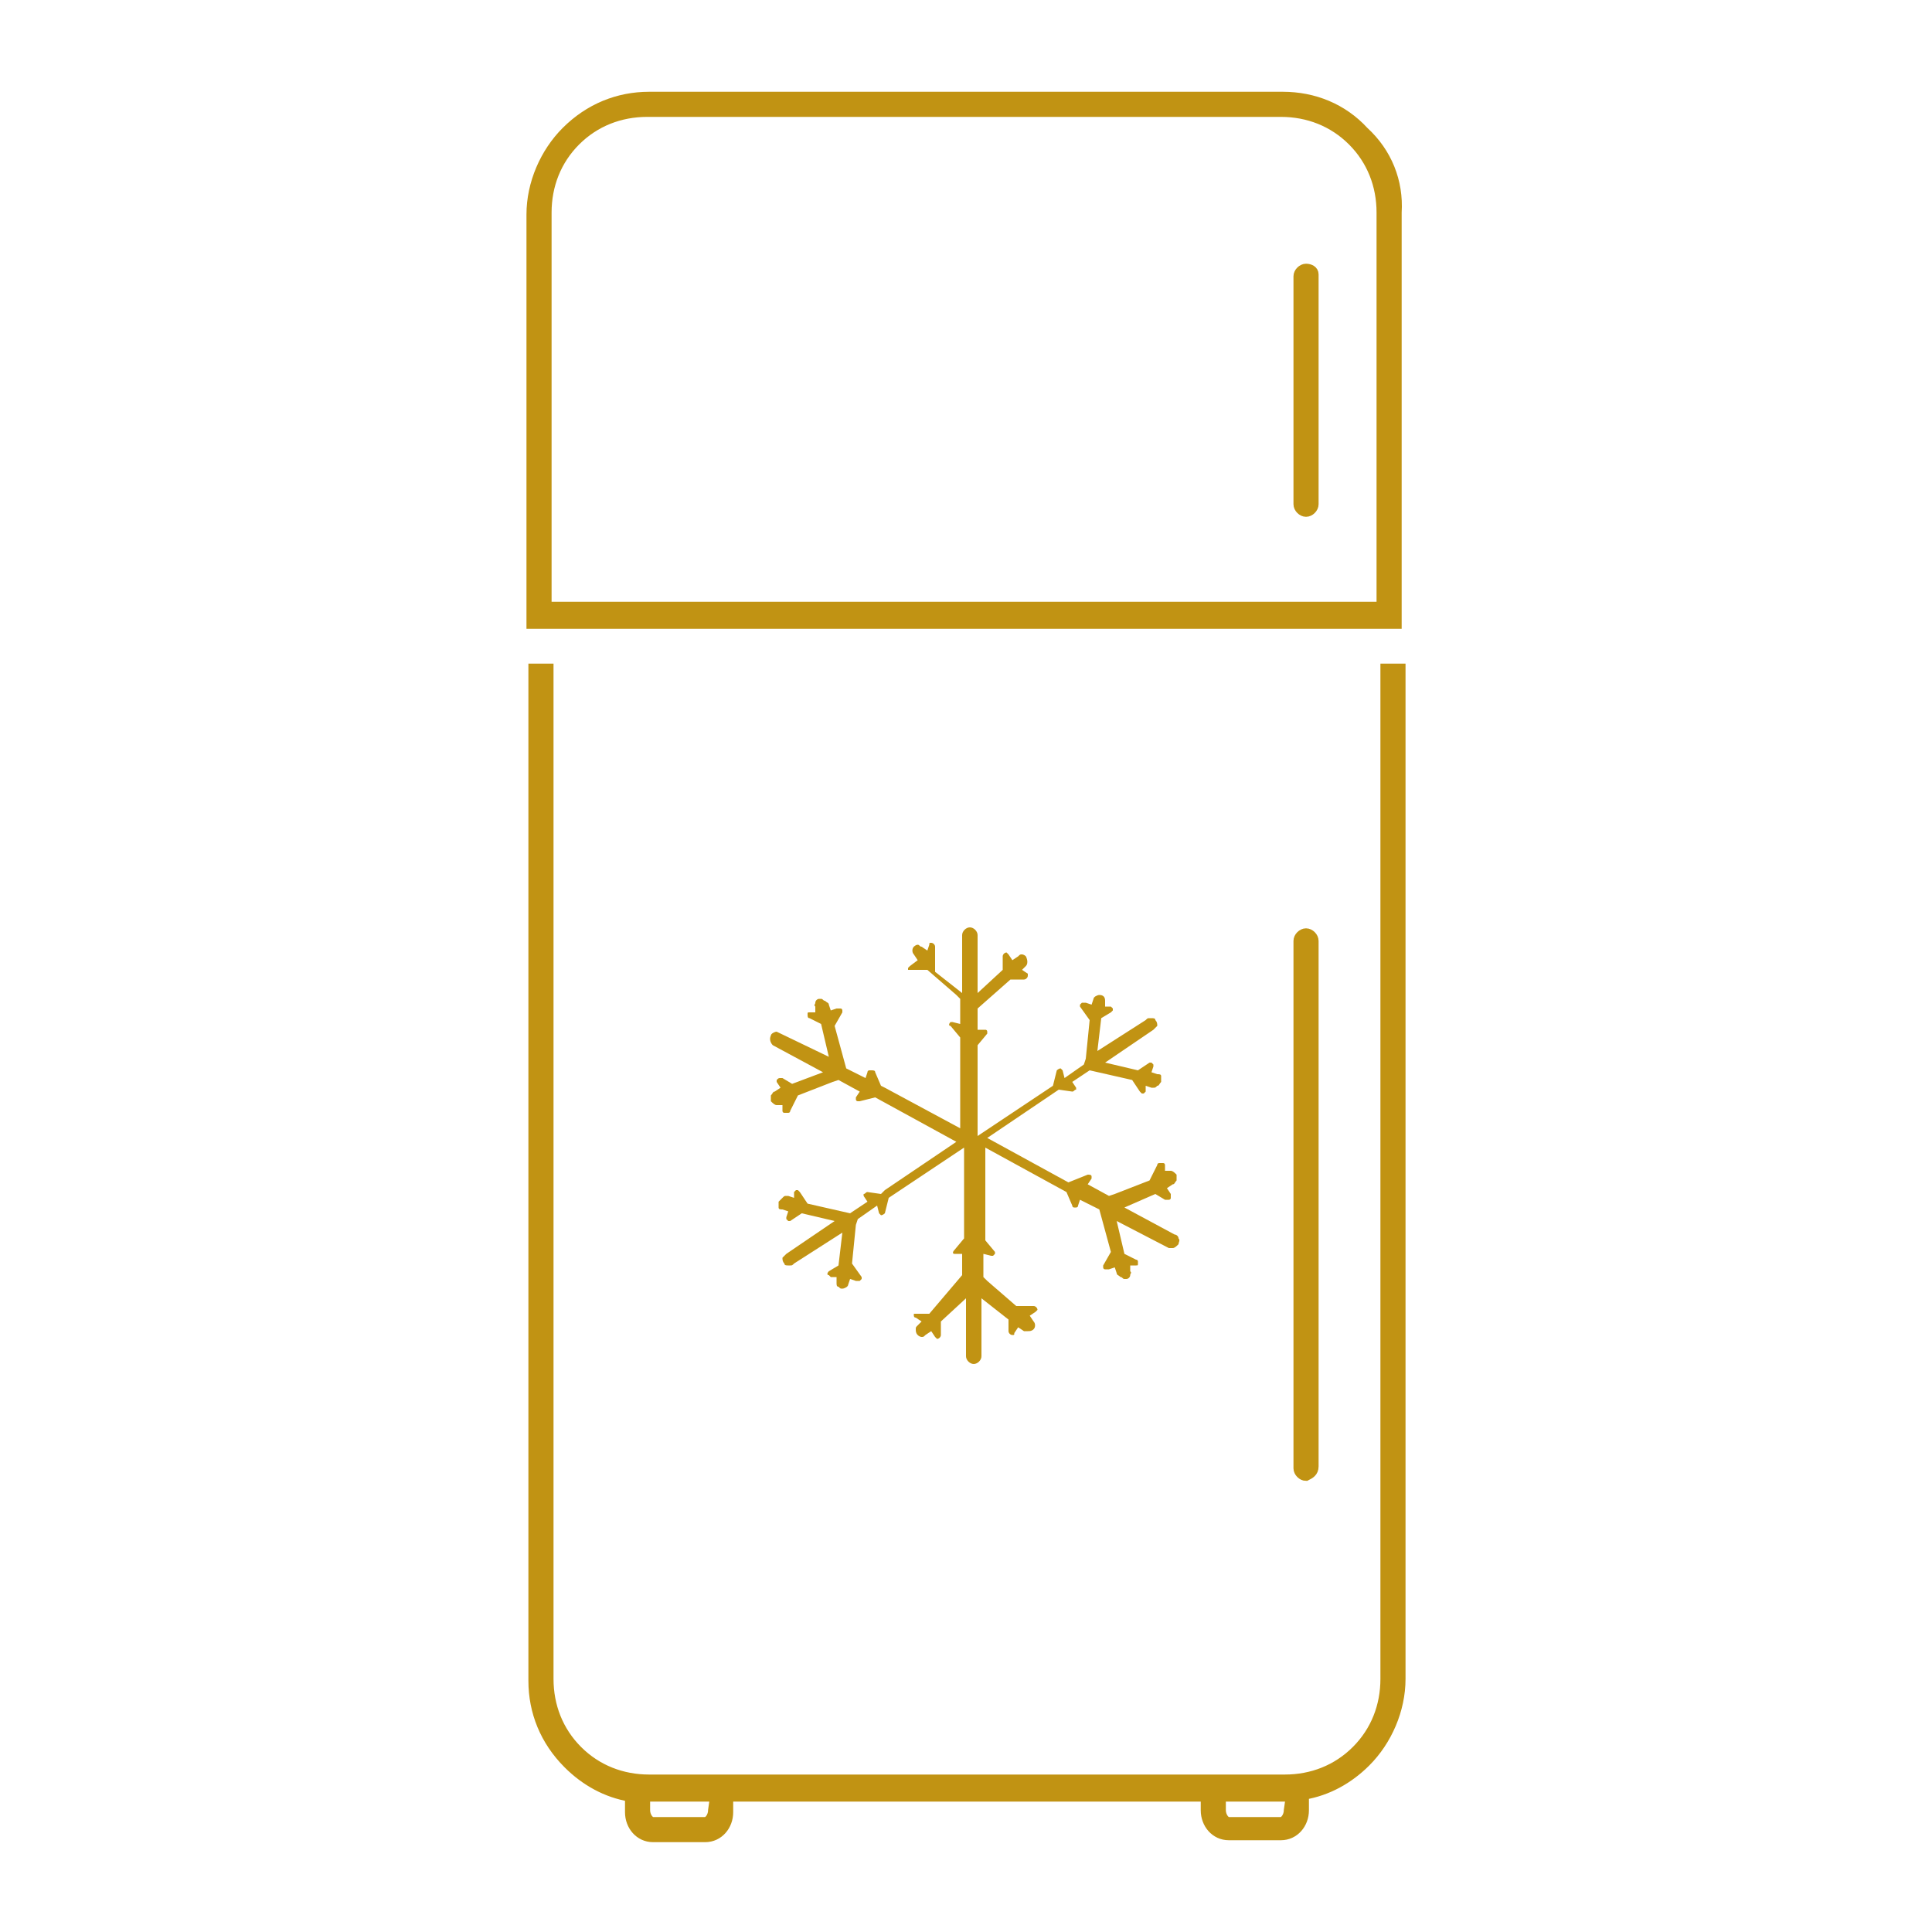
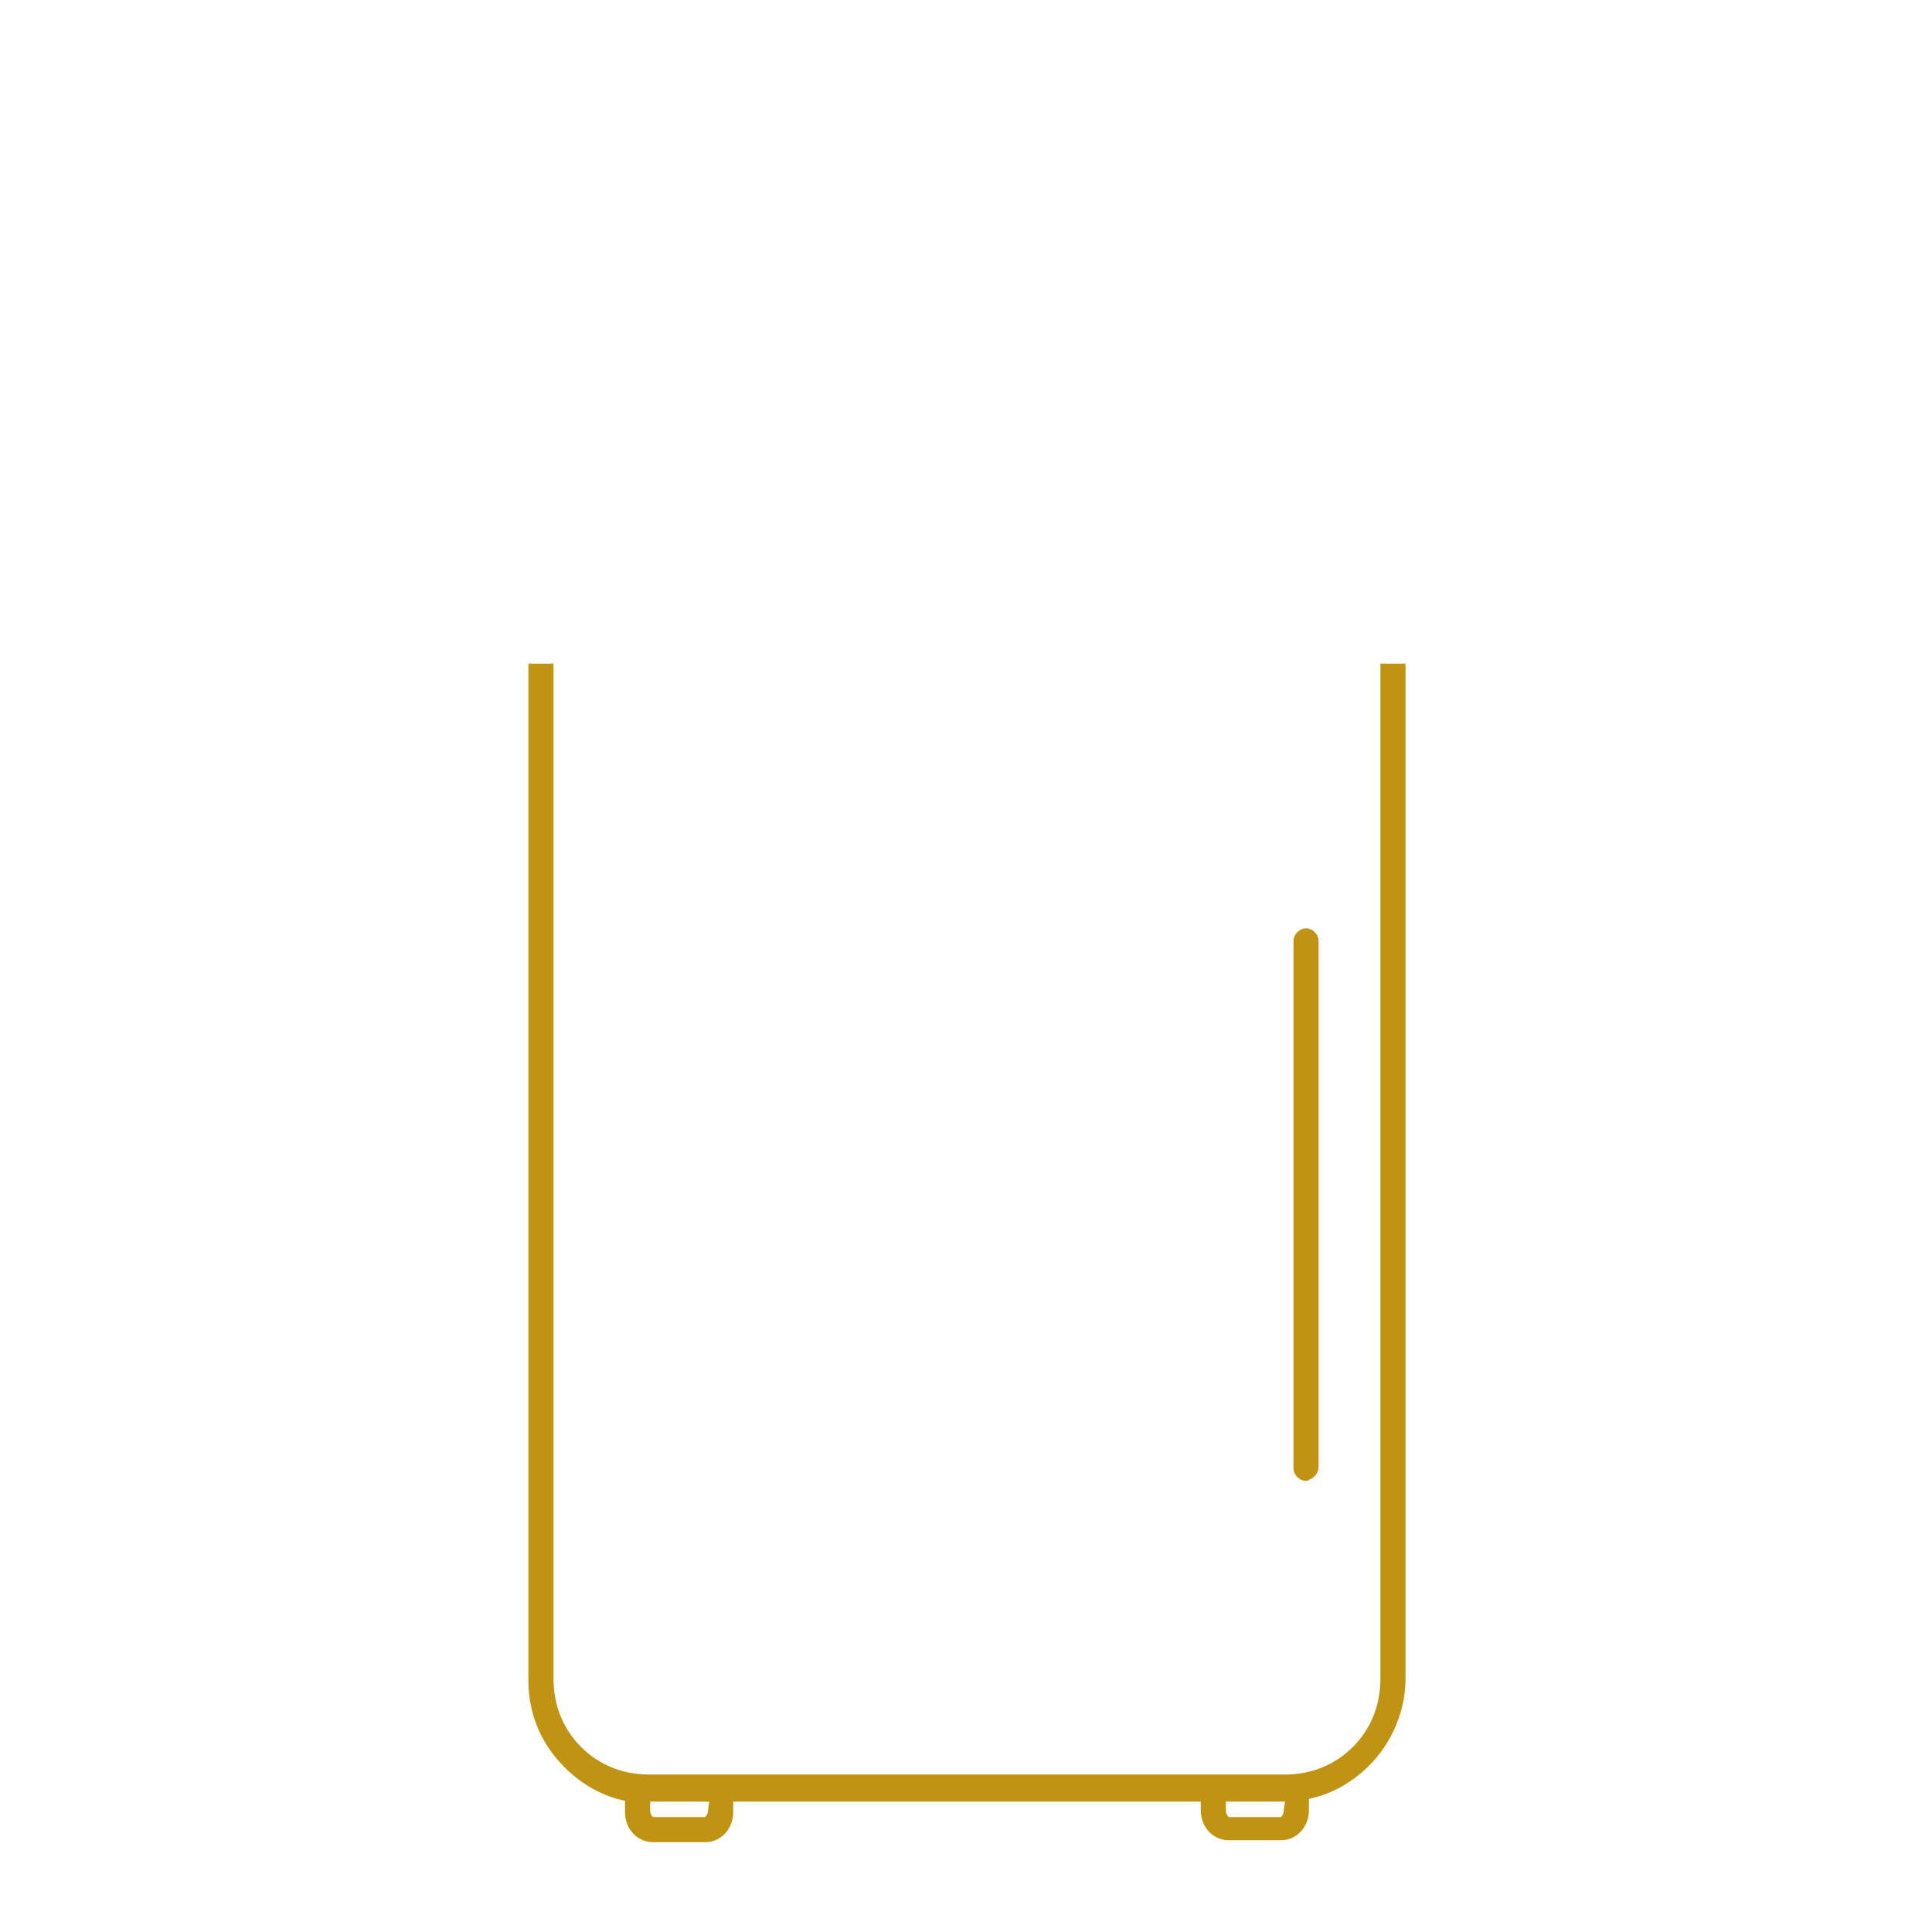
<svg xmlns="http://www.w3.org/2000/svg" version="1.1" id="_x2018_ëîé_x5F_1" x="0px" y="0px" width="100px" height="100px" viewBox="0 0 100 100" style="enable-background:new 0 0 100 100;" xml:space="preserve">
  <style type="text/css">
	.st0{fill:#C19313;stroke:#C19313;stroke-width:0.5;stroke-miterlimit:10;}
	.st1{fill:#C19313;}
</style>
  <g>
-     <path class="st0" d="M70.6,6.8C69.5,5.6,68,5,66.4,5H33.6c-1.6,0-3.1,0.6-4.3,1.8c-1.1,1.1-1.8,2.7-1.8,4.3v21.2h44.8V11   C72.4,9.4,71.8,7.9,70.6,6.8z M71.7,31.4H28.3V11c0-1.4,0.5-2.7,1.5-3.7s2.3-1.5,3.7-1.5h32.8c1.4,0,2.7,0.5,3.7,1.5   s1.5,2.3,1.5,3.7v20.4H71.7z" />
    <path class="st0" d="M71.7,86.9c0,1.4-0.5,2.7-1.5,3.7s-2.3,1.5-3.7,1.5H33.6c-1.4,0-2.7-0.5-3.7-1.5s-1.5-2.3-1.5-3.7V34.6h-0.8   V87c0,1.6,0.6,3.1,1.8,4.3c0.9,0.9,2,1.5,3.2,1.7v0.8c0,0.7,0.5,1.3,1.2,1.3h2.7c0.7,0,1.2-0.6,1.2-1.3V93h24.7v0.7   c0,0.7,0.5,1.3,1.2,1.3h2.7c0.7,0,1.2-0.6,1.2-1.3v-0.8c1.2-0.2,2.3-0.8,3.2-1.7c1.1-1.1,1.8-2.7,1.8-4.3V34.6h-0.8V86.9z    M36.9,93.7c0,0.3-0.2,0.6-0.4,0.6h-2.7c-0.2,0-0.4-0.3-0.4-0.6V93c0.1,0,0.2,0,0.3,0H37L36.9,93.7L36.9,93.7z M66.7,93.7   c0,0.3-0.2,0.6-0.4,0.6h-2.7c-0.2,0-0.4-0.3-0.4-0.6V93h3.3c0.1,0,0.2,0,0.3,0L66.7,93.7L66.7,93.7z" />
-     <path class="st1" d="M40.2,53.4c-0.1,0-0.3,0.1-0.3,0.2c-0.1,0.2,0,0.4,0.1,0.5l2.6,1.4L41,56.1l-0.5-0.3h-0.1   c-0.1,0-0.1,0-0.2,0.1V56l0,0l0.2,0.3l-0.3,0.2c-0.1,0-0.1,0.1-0.2,0.2c0,0.1,0,0.2,0,0.3c0.1,0.1,0.2,0.2,0.3,0.2l0,0h0.3v0.3l0,0   c0,0,0,0.1,0.1,0.1c0,0,0,0,0.1,0c0,0,0,0,0.1,0c0,0,0.1,0,0.1-0.1l0.4-0.8l1.8-0.7l0.3-0.1l1.1,0.6l-0.2,0.3l0,0v0.1   c0,0,0,0.1,0.1,0.1h0.1l0,0l0.8-0.2l4.2,2.3l-3.7,2.5l0,0l0,0l-0.2,0.2l-0.7-0.1l0,0c-0.1,0-0.1,0.1-0.2,0.1v0.1l0.2,0.3L44,62.8   l-2.2-0.5l-0.4-0.6l-0.1-0.1l0,0h-0.1l-0.1,0.1V62l-0.3-0.1c0,0,0,0-0.1,0s-0.1,0-0.2,0.1c-0.1,0.1-0.1,0.1-0.2,0.2   c0,0.1,0,0.2,0,0.3s0.1,0.1,0.2,0.1l0.3,0.1L40.7,63l0,0v0.1l0.1,0.1l0,0h0.1l0.6-0.4l1.7,0.4l-2.5,1.7c-0.1,0.1-0.1,0.1-0.2,0.2   c0,0.1,0,0.2,0.1,0.3c0,0.1,0.1,0.1,0.2,0.1h0.1c0.1,0,0.1,0,0.2-0.1l2.5-1.6l-0.2,1.7l-0.5,0.3c-0.1,0.1-0.1,0.2,0,0.2l0.1,0.1   h0.3v0.3c0,0.1,0,0.2,0.1,0.2c0.1,0.1,0.1,0.1,0.2,0.1l0,0c0.1,0,0.3-0.1,0.3-0.2l0.1-0.3l0.3,0.1c0,0,0,0,0.1,0h0.1l0.1-0.1v-0.1   l-0.5-0.7l0.2-2l0.1-0.3l1-0.7l0.1,0.4l0.1,0.1l0,0c0.1,0,0.2-0.1,0.2-0.1L46,62l3.9-2.6v4.4l0,0l0,0v0.3l-0.5,0.6   c-0.1,0.1-0.1,0.2,0,0.2h0.1l0,0h0.3V66l-1.7,2h-0.7h-0.1v0.1c0,0,0,0.1,0.1,0.1l0.3,0.2l-0.2,0.2c-0.1,0.1-0.1,0.1-0.1,0.2   s0,0.2,0.1,0.3c0.1,0.1,0.2,0.1,0.2,0.1l0,0c0.1,0,0.1,0,0.2-0.1l0.3-0.2l0.2,0.3l0.1,0.1c0.1,0,0.2-0.1,0.2-0.2v-0.7l1.3-1.2v3   c0,0.2,0.2,0.4,0.4,0.4s0.4-0.2,0.4-0.4v-3l1.4,1.1v0.6c0,0.1,0.1,0.2,0.2,0.2c0.1,0,0.1,0,0.1-0.1l0.2-0.3l0.3,0.2   c0.1,0,0.1,0,0.2,0c0.1,0,0.2,0,0.3-0.1s0.1-0.3,0-0.4l-0.2-0.3l0.3-0.2l0.1-0.1c0-0.1-0.1-0.2-0.2-0.2h-0.9l-1.5-1.3l-0.2-0.2   v-1.2l0.4,0.1l0,0h0.1l0.1-0.1v-0.1L51,64.2v-4.8l4.2,2.3l0.3,0.7c0,0,0,0.1,0.1,0.1h0.1l0,0c0,0,0.1,0,0.1-0.1l0,0l0.1-0.3l1,0.5   l0.6,2.2l-0.4,0.7v0.1c0,0,0,0.1,0.1,0.1c0,0,0,0,0.1,0c0,0,0,0,0.1,0l0.3-0.1l0.1,0.3c0,0.1,0.1,0.1,0.2,0.2   c0.1,0,0.1,0.1,0.2,0.1h0.1c0.1,0,0.2-0.1,0.2-0.2s0.1-0.1,0-0.2v-0.3h0.3c0.1,0,0.1,0,0.1-0.1v-0.1c0,0,0-0.1-0.1-0.1l-0.6-0.3   l-0.4-1.7l2.7,1.4c0.1,0,0.1,0,0.2,0c0.1,0,0.2-0.1,0.3-0.2c0-0.1,0.1-0.2,0-0.3c0-0.1-0.1-0.2-0.2-0.2l-2.6-1.4l1.6-0.7l0.5,0.3   c0,0,0,0,0.1,0c0,0,0,0,0.1,0c0,0,0.1,0,0.1-0.1s0-0.1,0-0.2l-0.2-0.3l0.3-0.2c0.1,0,0.1-0.1,0.2-0.2c0-0.1,0-0.2,0-0.3   c-0.1-0.1-0.2-0.2-0.3-0.2l0,0h-0.3v-0.3l0,0c0,0,0-0.1-0.1-0.1c0,0,0,0-0.1,0c0,0,0,0-0.1,0c0,0-0.1,0-0.1,0.1l-0.4,0.8l-1.8,0.7   l-0.3,0.1l-1.1-0.6l0.2-0.3v-0.1c0-0.1-0.1-0.1-0.2-0.1l0,0l-1,0.4l-4.2-2.3l3.7-2.5l0.7,0.1l0,0c0.1,0,0.1-0.1,0.2-0.1v-0.1   L55.5,56l0.9-0.6l2.2,0.5l0.4,0.6l0.1,0.1l0,0h0.1l0.1-0.1l0,0v-0.3l0.3,0.1c0,0,0,0,0.1,0s0.1,0,0.2-0.1c0.1,0,0.1-0.1,0.2-0.2   c0-0.1,0-0.2,0-0.3s-0.1-0.1-0.2-0.1l-0.3-0.1l0.1-0.3l0,0v-0.1L59.6,55l0,0h-0.1l-0.6,0.4L57.2,55l2.5-1.7   c0.1-0.1,0.1-0.1,0.2-0.2c0-0.1,0-0.2-0.1-0.3c0-0.1-0.1-0.1-0.2-0.1h-0.1c-0.1,0-0.1,0-0.2,0.1l-2.5,1.6l0.2-1.7l0.5-0.3l0.1-0.1   v-0.1l-0.1-0.1h-0.3v-0.3c0-0.2-0.1-0.3-0.3-0.3l0,0c-0.1,0-0.3,0.1-0.3,0.2L56.5,52l-0.3-0.1c0,0,0,0-0.1,0H56L55.9,52v0.1   l0.5,0.7l-0.2,2l-0.1,0.3l-1,0.7L55,55.4l-0.1-0.1l0,0c-0.1,0-0.2,0.1-0.2,0.1l-0.2,0.8l-3.9,2.6v-4.7l0.5-0.6v-0.1   c0,0,0-0.1-0.1-0.1h-0.1l0,0h-0.3v-1.1l1.7-1.5H53c0.1,0,0.2-0.1,0.2-0.2v-0.1l0,0l-0.3-0.2l0.2-0.2c0.1-0.1,0.1-0.3,0-0.5   c-0.1-0.1-0.2-0.1-0.2-0.1l0,0c-0.1,0-0.1,0-0.2,0.1l-0.3,0.2l-0.2-0.3l-0.1-0.1c-0.1,0-0.2,0.1-0.2,0.2v0.7l-1.3,1.2v-3   c0-0.2-0.2-0.4-0.4-0.4s-0.4,0.2-0.4,0.4v3l-1.4-1.1V49c0-0.1-0.1-0.2-0.2-0.2c-0.1,0-0.1,0-0.1,0.1L48,49.2L47.7,49   c-0.1,0-0.1-0.1-0.2-0.1l0,0c-0.1,0-0.2,0.1-0.2,0.1c-0.1,0.1-0.1,0.3,0,0.4l0.2,0.3L47.1,50L47,50.1v0.1h0.1H48l1.5,1.3l0.2,0.2   V53l-0.4-0.1l0,0h-0.1c-0.1,0.1-0.1,0.2,0,0.2l0.5,0.6v4.7l-3.9-2.1l0,0l0,0l-0.2-0.1l-0.3-0.7c0-0.1-0.1-0.1-0.2-0.1   c0,0,0,0-0.1,0c0,0-0.1,0-0.1,0.1l-0.1,0.3l-1-0.5l-0.6-2.2l0.4-0.7v-0.1c0,0,0-0.1-0.1-0.1h-0.1c0,0,0,0-0.1,0L43,52.3L42.9,52   c0-0.1-0.1-0.1-0.2-0.2c-0.1,0-0.1-0.1-0.2-0.1h-0.1c-0.1,0-0.2,0.1-0.2,0.2c0,0.1-0.1,0.1,0,0.2v0.3h-0.3c-0.1,0-0.1,0-0.1,0.1   s0,0.2,0.1,0.2l0.6,0.3l0.4,1.7L40.2,53.4C40.3,53.4,40.3,53.4,40.2,53.4z" />
-     <path class="st0" d="M67.6,13.9c-0.2,0-0.4,0.2-0.4,0.4v11.8c0,0.2,0.2,0.4,0.4,0.4c0.2,0,0.4-0.2,0.4-0.4V14.2   C68,14,67.8,13.9,67.6,13.9z" />
    <path class="st0" d="M68,75.9V48.7c0-0.2-0.2-0.4-0.4-0.4c-0.2,0-0.4,0.2-0.4,0.4V76c0,0.2,0.2,0.4,0.4,0.4   C67.8,76.3,68,76.2,68,75.9z" />
  </g>
</svg>